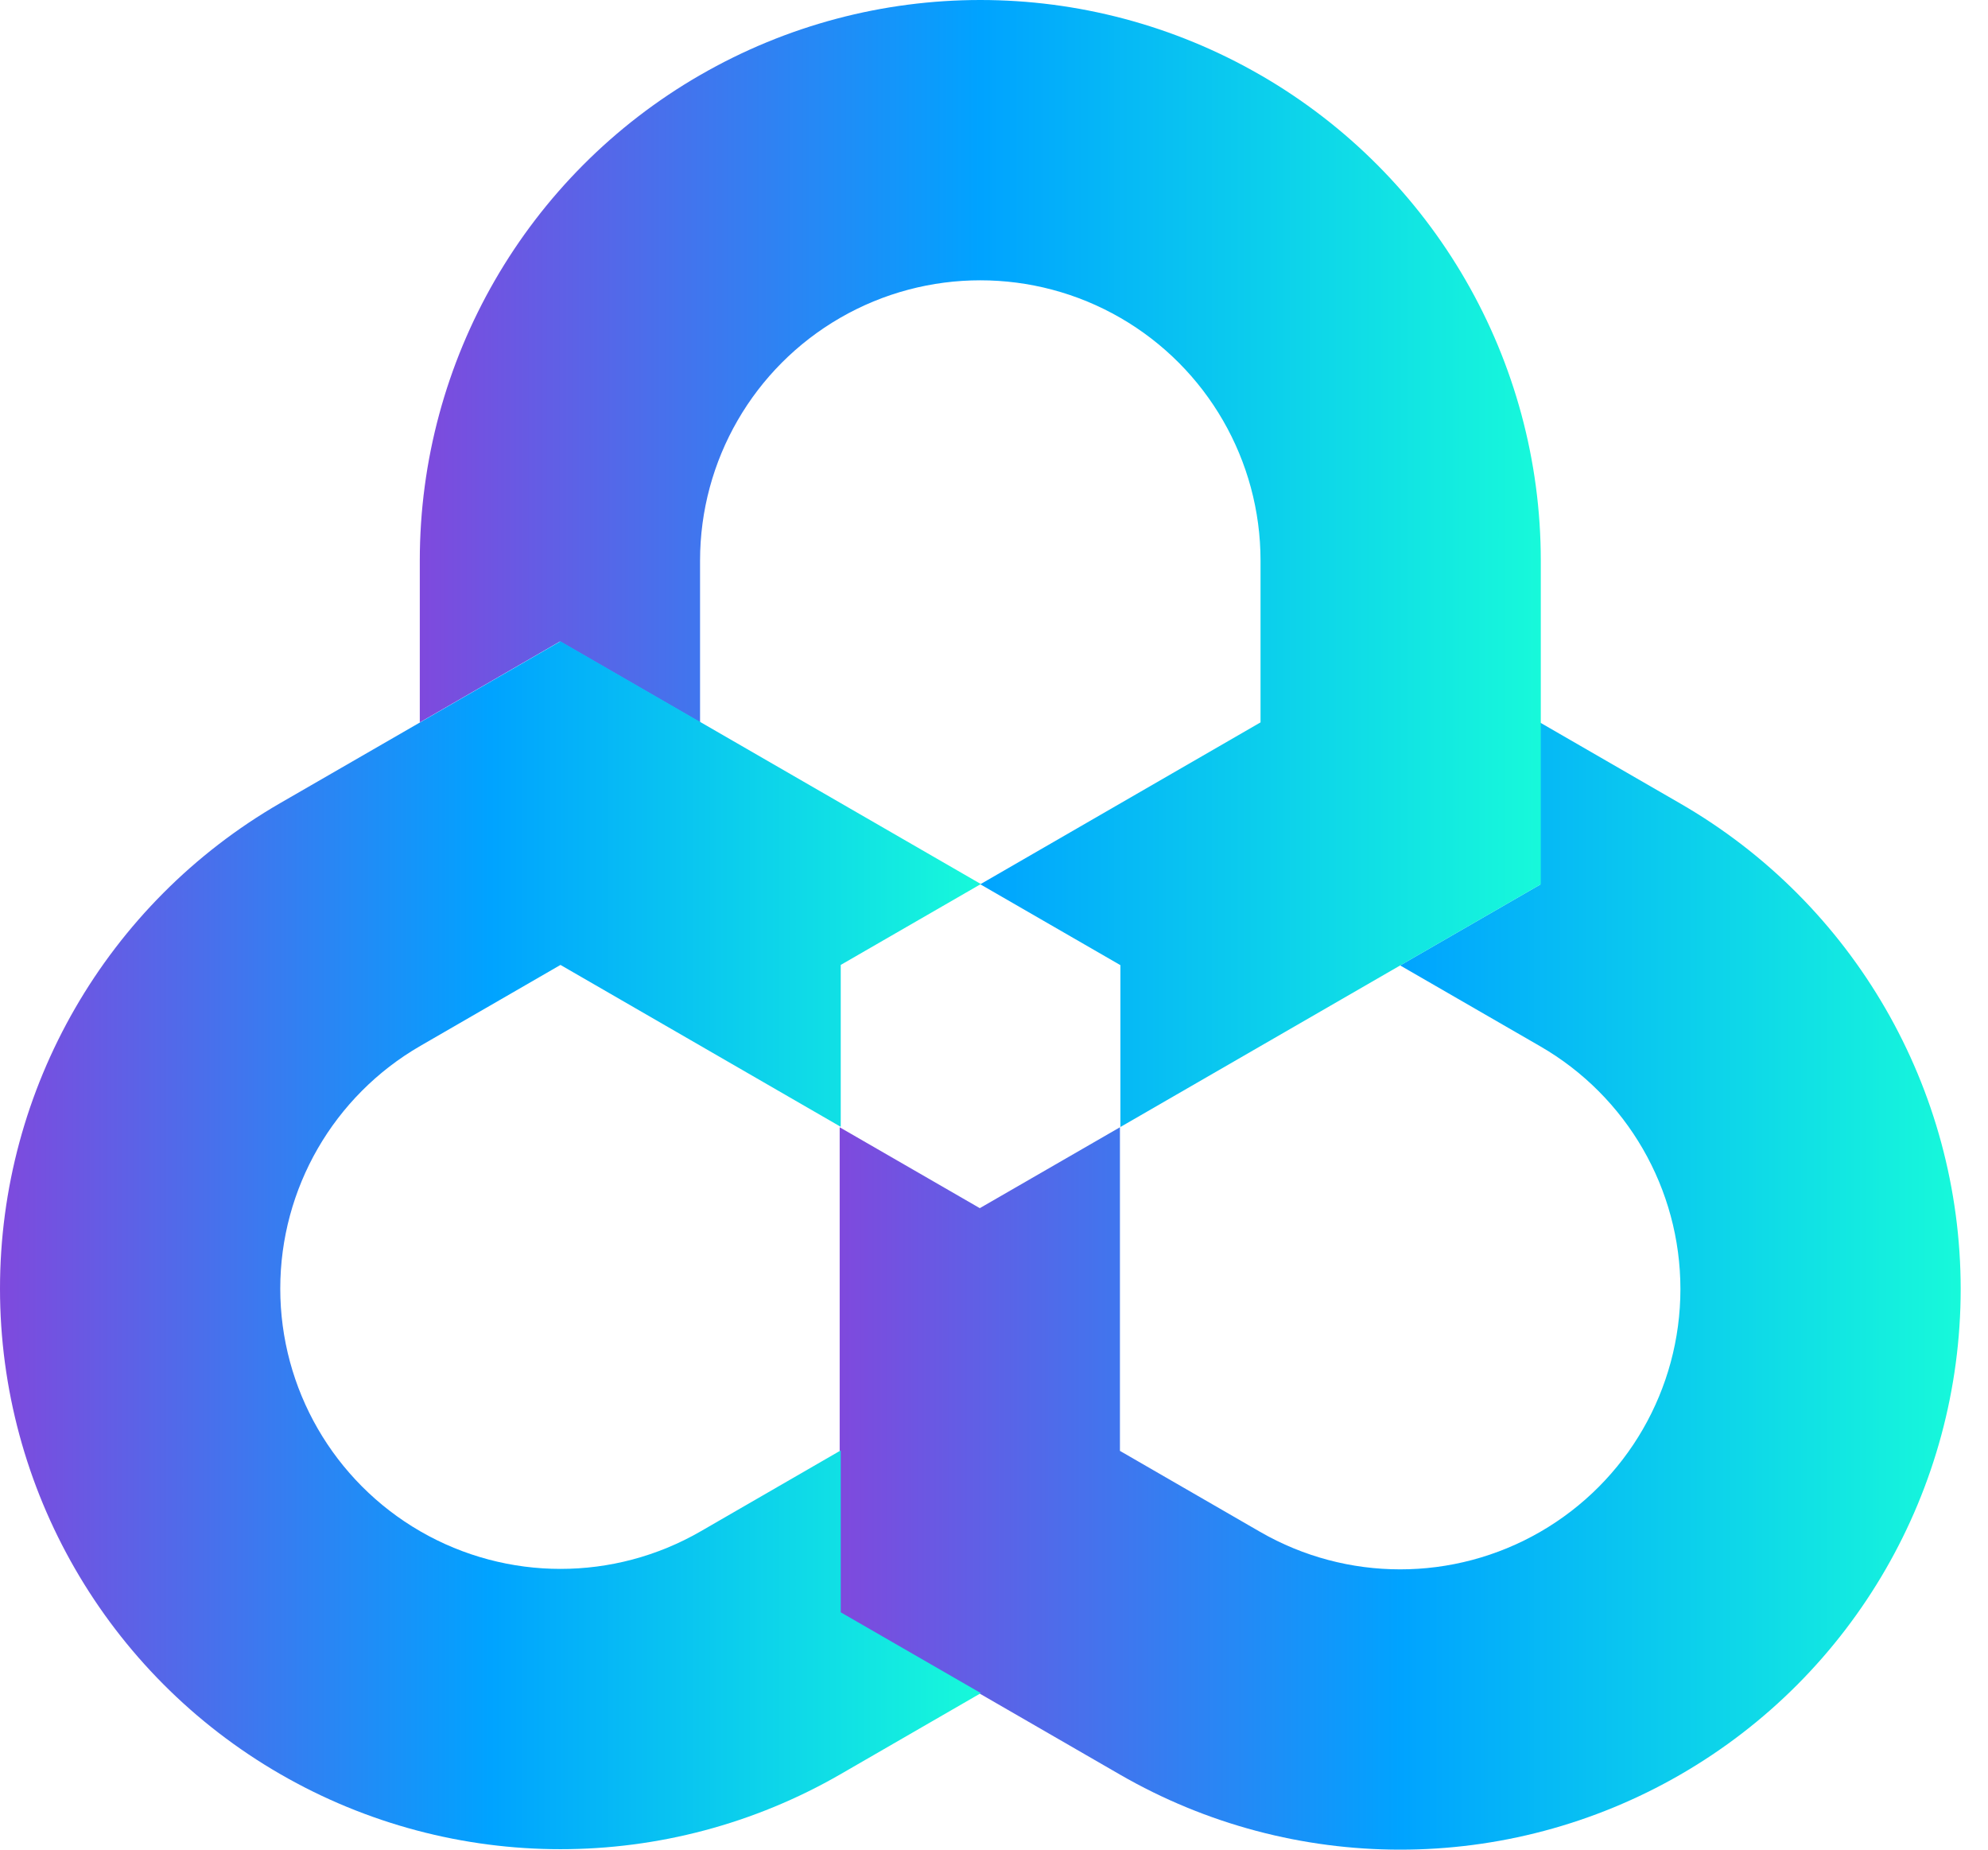
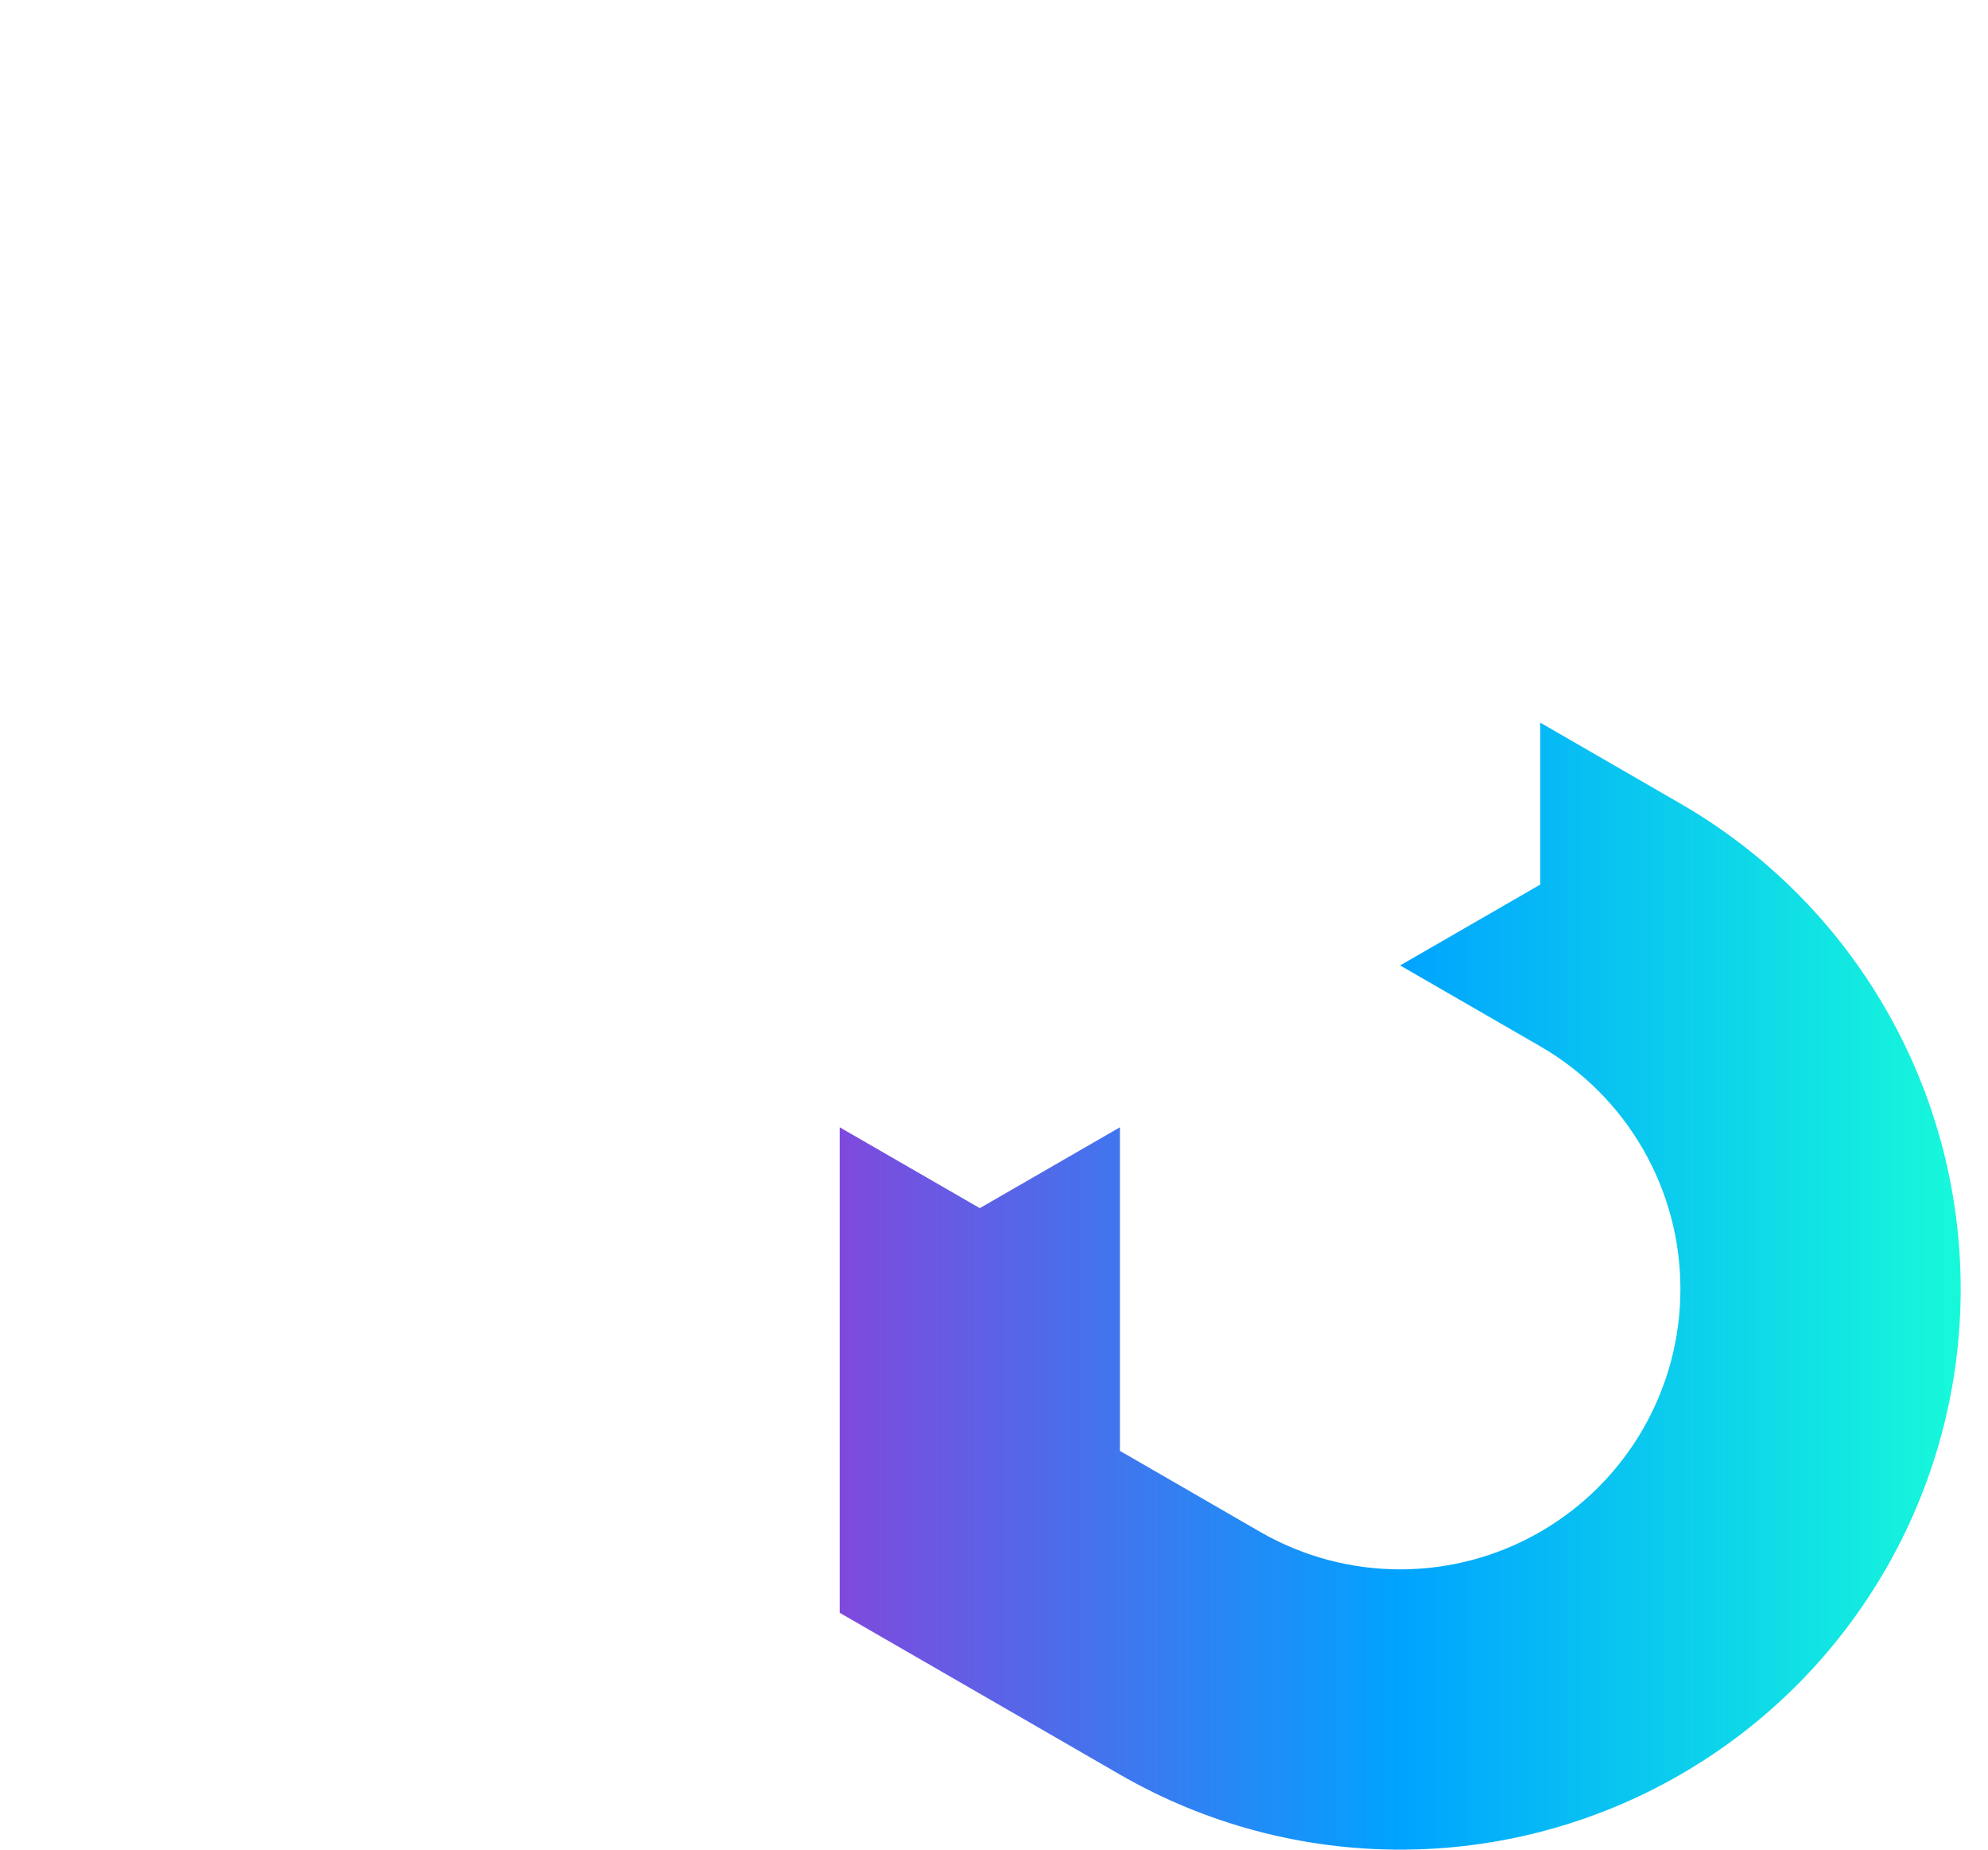
<svg xmlns="http://www.w3.org/2000/svg" width="43" height="40" viewBox="0 0 43 40" fill="none">
  <path d="M33.316 19.129L30.285 20.878L33.317 22.628C35.192 23.711 36.347 25.712 36.347 27.877V27.877C36.347 30.043 35.192 32.043 33.317 33.126L33.317 33.126C31.441 34.209 29.13 34.209 27.254 33.126L24.224 31.376V24.378L21.193 26.127L18.162 24.378V34.877L21.193 36.626L24.224 38.376C27.975 40.541 32.596 40.541 36.347 38.376C40.098 36.211 42.409 32.209 42.409 27.877V27.877C42.409 23.546 40.098 19.543 36.347 17.378L33.316 15.628V19.129V19.129Z" fill="url(#paint0_linear_3452_20)" />
-   <path d="M15.143 1.624L15.142 1.624C11.391 3.789 9.08 7.792 9.08 12.123V15.622L9.265 15.516L12.111 13.873L15.142 15.622V12.123C15.142 9.958 16.297 7.957 18.172 6.874L18.172 6.874C20.048 5.791 22.359 5.791 24.235 6.874L24.235 6.874C26.11 7.957 27.265 9.958 27.265 12.123V15.622L21.203 19.123L24.234 20.872V24.372L30.296 20.872L33.327 19.123V12.123C33.327 7.792 31.016 3.789 27.265 1.624L27.264 1.624C25.389 0.541 23.296 0 21.204 0C19.111 0 17.018 0.541 15.143 1.624V1.624Z" fill="url(#paint1_linear_3452_20)" />
-   <path d="M9.277 15.512L9.093 15.618L6.062 17.367C2.311 19.533 0 23.535 0 27.866V27.867C0 32.198 2.311 36.201 6.062 38.366C9.813 40.531 14.434 40.531 18.184 38.366L21.216 36.615L18.185 34.867V31.366L15.155 33.116C13.279 34.199 10.968 34.199 9.092 33.116L9.092 33.116C7.217 32.033 6.062 30.032 6.062 27.867V27.867C6.062 25.701 7.217 23.701 9.092 22.618L12.123 20.867L18.185 24.368V20.867L21.216 19.118L15.154 15.618L12.123 13.869L9.277 15.512V15.512Z" fill="url(#paint2_linear_3452_20)" />
  <defs>
    <linearGradient id="paint0_linear_3452_20" x1="18.162" y1="27.814" x2="42.409" y2="27.814" gradientUnits="userSpaceOnUse">
      <stop stop-color="#7F49DD" />
      <stop offset="0.5" stop-color="#00A3FF" />
      <stop offset="1" stop-color="#17F9DA" />
    </linearGradient>
    <linearGradient id="paint1_linear_3452_20" x1="9.08" y1="12.186" x2="33.327" y2="12.186" gradientUnits="userSpaceOnUse">
      <stop stop-color="#7F49DD" />
      <stop offset="0.5" stop-color="#00A3FF" />
      <stop offset="1" stop-color="#17F9DA" />
    </linearGradient>
    <linearGradient id="paint2_linear_3452_20" x1="2.1653e-05" y1="26.93" x2="21.216" y2="26.93" gradientUnits="userSpaceOnUse">
      <stop stop-color="#7F49DD" />
      <stop offset="0.5" stop-color="#00A3FF" />
      <stop offset="1" stop-color="#17F9DA" />
    </linearGradient>
  </defs>
</svg>